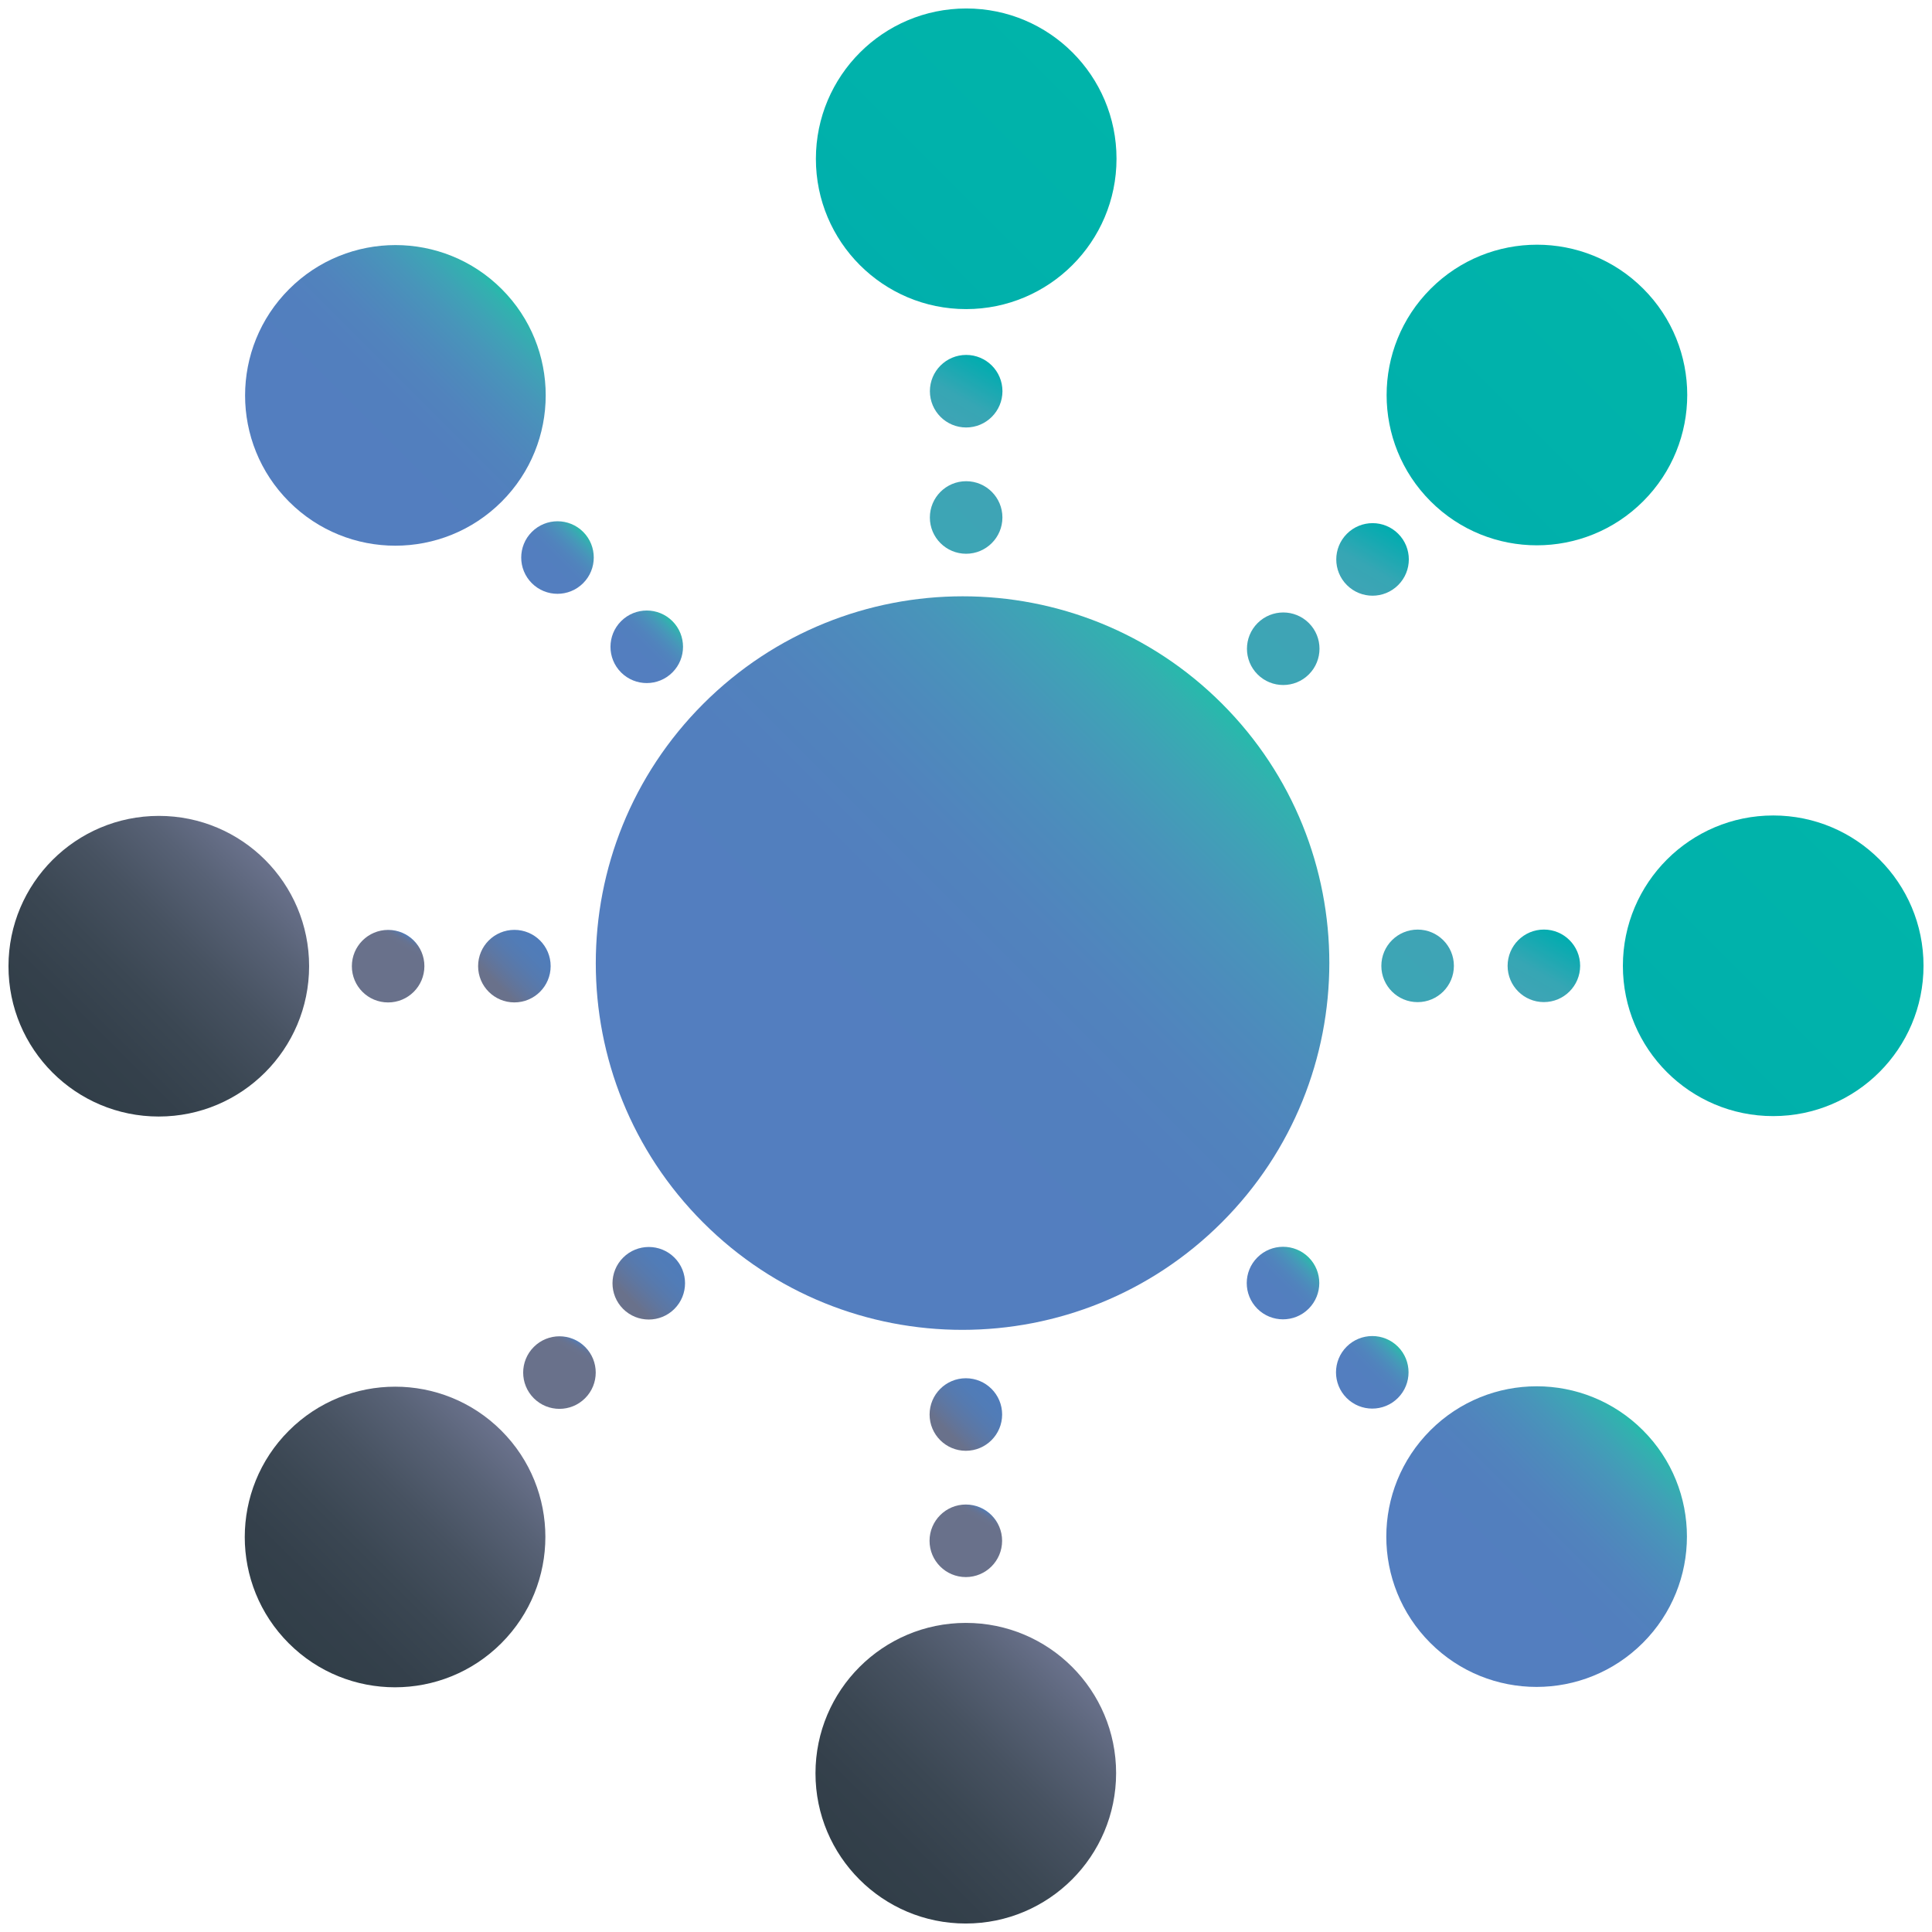
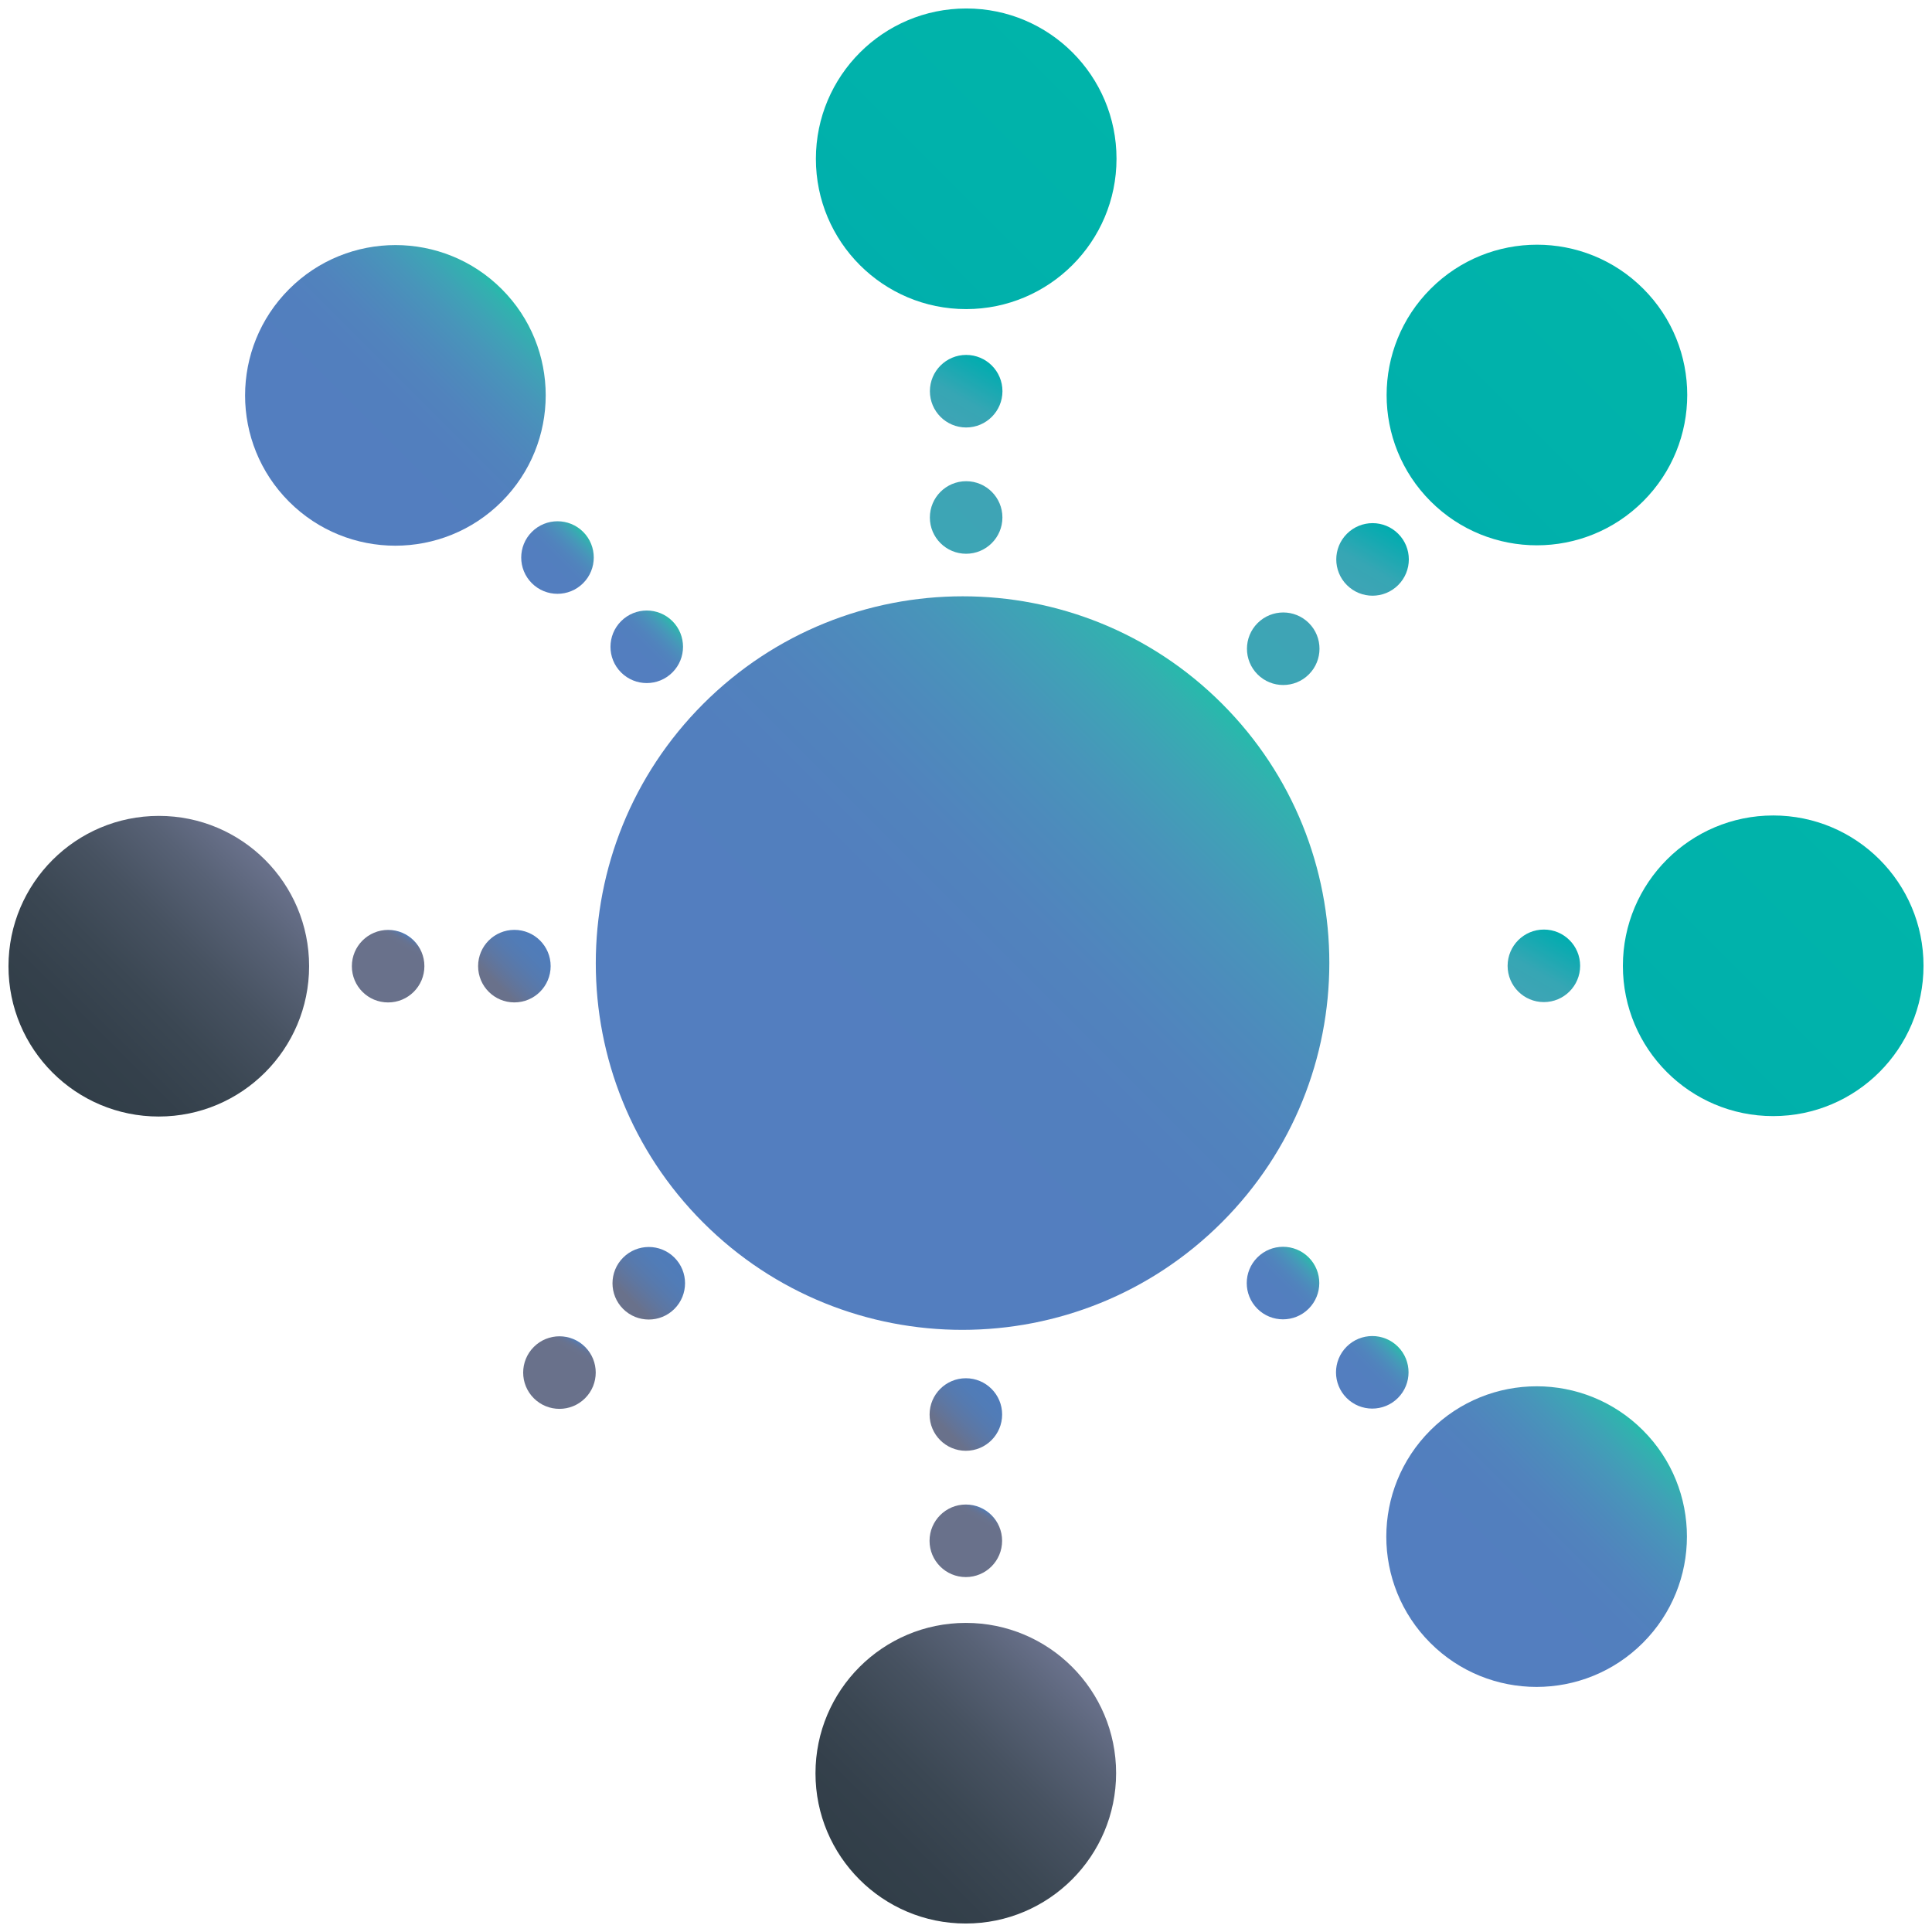
<svg xmlns="http://www.w3.org/2000/svg" version="1.1" id="Layer_1" x="0px" y="0px" viewBox="0 0 684 684" style="enable-background:new 0 0 684 684;" xml:space="preserve">
  <style type="text/css">
	.st0{fill:#FCFAED;}
	.st1{fill:url(#SVGID_1_);}
	.st2{fill:url(#SVGID_00000036238211038976335010000012403193879017904268_);}
	.st3{fill:url(#SVGID_00000131359173057296956980000010892430009087168173_);}
	.st4{fill:url(#SVGID_00000134243395737252790420000012820960541804806050_);}
	.st5{fill:url(#SVGID_00000095335025792443646430000017285661936851631758_);}
	.st6{fill:url(#SVGID_00000062887648766375599290000014497306201692989631_);}
	.st7{fill:url(#SVGID_00000004506576713944386100000010499068199679780245_);}
	.st8{fill:url(#SVGID_00000056413079597885310390000014285023646936507026_);}
	.st9{fill:url(#SVGID_00000060731903751035755660000005238621458864980890_);}
	.st10{fill:#313E48;}
	.st11{clip-path:url(#SVGID_00000170237698640760141110000008019822819356038565_);fill:#FFFFFF;}
	
		.st12{clip-path:url(#SVGID_00000012433288076894441240000012506507736343912074_);fill:#FCF9ED;stroke:#00B2A9;stroke-width:11;stroke-miterlimit:10;}
	.st13{clip-path:url(#SVGID_00000111173260909524949550000008187362974436466570_);fill:#313F49;}
	.st14{clip-path:url(#SVGID_00000135683722977630579430000013975074441937520539_);fill:#313F49;}
	.st15{clip-path:url(#SVGID_00000031201228593995509590000012016556534150604964_);fill:#313F49;}
	.st16{clip-path:url(#SVGID_00000178163897128998738200000003779329169818051006_);fill:#313F49;}
	.st17{clip-path:url(#SVGID_00000063617131987252917320000011834477445012531848_);fill:#313F49;}
	.st18{clip-path:url(#SVGID_00000155835619640972042470000000040426034201389241_);fill:#313F49;}
	.st19{fill:none;stroke:#00B2A9;stroke-width:11;stroke-miterlimit:10;}
	.st20{fill:none;}
	.st21{fill:#FFFFFF;}
	
		.st22{clip-path:url(#SVGID_00000102504869482232921550000010700750403321469361_);fill:none;stroke:#FCFAED;stroke-width:4;stroke-linecap:round;stroke-linejoin:round;stroke-miterlimit:10;}
	
		.st23{clip-path:url(#SVGID_00000102504869482232921550000010700750403321469361_);fill:#404F5B;stroke:#FCFAED;stroke-width:0.5;stroke-miterlimit:10;}
	
		.st24{clip-path:url(#SVGID_00000102504869482232921550000010700750403321469361_);fill:none;stroke:#FCFAED;stroke-width:0.5;stroke-linecap:round;stroke-linejoin:round;stroke-miterlimit:10;}
	.st25{clip-path:url(#SVGID_00000102504869482232921550000010700750403321469361_);fill:#FCFAED;}
	.st26{clip-path:url(#SVGID_00000102504869482232921550000010700750403321469361_);}
	.st27{clip-path:url(#SVGID_00000102504869482232921550000010700750403321469361_);fill:#404F5B;}
	
		.st28{clip-path:url(#SVGID_00000102504869482232921550000010700750403321469361_);fill:none;stroke:#404F5B;stroke-width:0.5;stroke-linecap:round;stroke-linejoin:round;stroke-miterlimit:10;}
	
		.st29{clip-path:url(#SVGID_00000102504869482232921550000010700750403321469361_);fill:none;stroke:#404F5B;stroke-width:0.55;stroke-linecap:round;stroke-linejoin:round;stroke-miterlimit:10;}
	
		.st30{clip-path:url(#SVGID_00000102504869482232921550000010700750403321469361_);fill:none;stroke:#FCFAED;stroke-width:0.55;stroke-linecap:round;stroke-linejoin:round;stroke-miterlimit:10;}
	
		.st31{clip-path:url(#SVGID_00000102504869482232921550000010700750403321469361_);fill:none;stroke:#404F5B;stroke-width:0.25;stroke-linecap:round;stroke-linejoin:round;stroke-miterlimit:10;}
	
		.st32{clip-path:url(#SVGID_00000102504869482232921550000010700750403321469361_);fill:none;stroke:#FCFAED;stroke-width:0.25;stroke-linecap:round;stroke-linejoin:round;stroke-miterlimit:10;}
	.st33{fill-rule:evenodd;clip-rule:evenodd;fill:#FCFAED;}
	.st34{fill-rule:evenodd;clip-rule:evenodd;fill:#00B4AA;}
	.st35{fill:#404F5B;}
	.st36{fill:#00B4AA;}
	.st37{fill-rule:evenodd;clip-rule:evenodd;fill:#404F5B;}
	.st38{fill:#FCFAED;stroke:#00B4AA;stroke-width:4;stroke-linecap:round;stroke-linejoin:round;stroke-miterlimit:10;}
	.st39{fill:none;stroke:#FCFAED;stroke-width:0.5;stroke-linecap:round;stroke-linejoin:round;stroke-miterlimit:10;}
	.st40{fill:none;stroke:#FCFAED;stroke-width:0.25;stroke-linecap:round;stroke-linejoin:round;stroke-miterlimit:10;}
	.st41{fill:none;stroke:#404F5B;stroke-width:0.5;stroke-linecap:round;stroke-linejoin:round;stroke-miterlimit:10;}
	.st42{fill:#00B4AA;stroke:#00B4AA;stroke-miterlimit:10;}
	
		.st43{clip-path:url(#SVGID_00000046306319271593667230000001523364943008051858_);fill:none;stroke:#FCFAED;stroke-width:4;stroke-linecap:round;stroke-linejoin:round;stroke-miterlimit:10;}
	
		.st44{clip-path:url(#SVGID_00000046306319271593667230000001523364943008051858_);fill:#404F5B;stroke:#FCFAED;stroke-width:0.5;stroke-miterlimit:10;}
	
		.st45{clip-path:url(#SVGID_00000046306319271593667230000001523364943008051858_);fill:none;stroke:#FCFAED;stroke-width:0.5;stroke-linecap:round;stroke-linejoin:round;stroke-miterlimit:10;}
	.st46{clip-path:url(#SVGID_00000046306319271593667230000001523364943008051858_);fill:#FCFAED;}
	.st47{clip-path:url(#SVGID_00000046306319271593667230000001523364943008051858_);}
	.st48{clip-path:url(#SVGID_00000046306319271593667230000001523364943008051858_);fill:#404F5B;}
	
		.st49{clip-path:url(#SVGID_00000046306319271593667230000001523364943008051858_);fill:none;stroke:#404F5B;stroke-width:0.5;stroke-linecap:round;stroke-linejoin:round;stroke-miterlimit:10;}
	
		.st50{clip-path:url(#SVGID_00000046306319271593667230000001523364943008051858_);fill:none;stroke:#404F5B;stroke-width:0.55;stroke-linecap:round;stroke-linejoin:round;stroke-miterlimit:10;}
	
		.st51{clip-path:url(#SVGID_00000046306319271593667230000001523364943008051858_);fill:none;stroke:#FCFAED;stroke-width:0.55;stroke-linecap:round;stroke-linejoin:round;stroke-miterlimit:10;}
	
		.st52{clip-path:url(#SVGID_00000046306319271593667230000001523364943008051858_);fill:none;stroke:#404F5B;stroke-width:0.25;stroke-linecap:round;stroke-linejoin:round;stroke-miterlimit:10;}
	
		.st53{clip-path:url(#SVGID_00000046306319271593667230000001523364943008051858_);fill:none;stroke:#FCFAED;stroke-width:0.25;stroke-linecap:round;stroke-linejoin:round;stroke-miterlimit:10;}
	.st54{fill:#313F49;}
	.st55{fill-rule:evenodd;clip-rule:evenodd;fill:#313F49;}
	.st56{fill:#FCF9ED;stroke:#00B2A9;stroke-width:10;stroke-linecap:round;stroke-linejoin:round;stroke-miterlimit:10;}
	.st57{fill:url(#SVGID_00000106141752524539330320000017428455056304478903_);}
	.st58{fill:url(#SVGID_00000145768206088120259820000008549141041918493614_);}
	.st59{fill:url(#SVGID_00000048481572375498161590000003661331280546117791_);}
	.st60{fill:url(#SVGID_00000164488926796423434260000011398090696464676269_);}
	.st61{fill:url(#SVGID_00000122694252705093712170000011022788539533601441_);}
	.st62{fill:url(#SVGID_00000034801271075512490960000000981432159302766247_);}
	.st63{fill:url(#SVGID_00000103946142995555579910000013304927419771936676_);}
	.st64{fill:url(#SVGID_00000135690125984459325670000016471825258243480996_);}
	.st65{fill:url(#SVGID_00000179645723440000070780000005385120944750344630_);}
	.st66{fill:url(#SVGID_00000065784874649511198000000013839763631703791793_);}
	.st67{fill:url(#SVGID_00000074406875788182469270000002899410062543393427_);}
	.st68{fill:url(#SVGID_00000086664966516473348360000000928104346145503619_);}
	.st69{fill:url(#SVGID_00000073687987679378648920000007360593369862759831_);}
	.st70{fill:url(#SVGID_00000019640217031970386150000016869563413293712769_);}
	.st71{fill:url(#SVGID_00000085238331051956303570000003406595694170395019_);}
	.st72{fill:url(#SVGID_00000066497128123427224230000002229419367158127527_);}
	.st73{fill:url(#SVGID_00000040574961687350821010000004324012169977235382_);}
	.st74{fill:url(#SVGID_00000016770642326583808750000014867726623382703265_);}
	.st75{fill:url(#SVGID_00000156550363738933168620000003970677492937100987_);}
	.st76{fill:url(#SVGID_00000127032908573378647310000015510848086000010938_);}
	.st77{fill:url(#SVGID_00000031170410444732060790000002938822826083997312_);}
	.st78{fill-rule:evenodd;clip-rule:evenodd;fill:url(#SVGID_00000165236916208817884520000011200689321532765340_);}
	.st79{fill:url(#SVGID_00000109712650951879607680000014447756571061993355_);}
	.st80{fill:url(#SVGID_00000166674856783197127290000015934356397538615940_);}
	.st81{fill:url(#SVGID_00000044149984979061538450000014841588782251953592_);}
	.st82{fill:url(#SVGID_00000125594649633354499050000008594741863597042622_);}
	.st83{fill:url(#SVGID_00000146483942314298612730000014990936418285738428_);}
	.st84{fill:url(#SVGID_00000114784136494386248210000011847212030449485469_);}
	.st85{fill-rule:evenodd;clip-rule:evenodd;fill:url(#SVGID_00000046334742802169361150000017447472406875345802_);}
	.st86{fill-rule:evenodd;clip-rule:evenodd;fill:url(#SVGID_00000146460965633583751960000001124837742844398739_);}
	.st87{fill-rule:evenodd;clip-rule:evenodd;fill:url(#SVGID_00000101813846039579977450000015450707776083709621_);}
	.st88{fill-rule:evenodd;clip-rule:evenodd;fill:url(#SVGID_00000106838472666919394900000017714527265921304226_);}
	.st89{fill-rule:evenodd;clip-rule:evenodd;fill:url(#SVGID_00000045614670137000551790000013412005694439748279_);}
	.st90{fill-rule:evenodd;clip-rule:evenodd;fill:url(#SVGID_00000123435639869528364570000010365859699476268965_);}
	.st91{fill-rule:evenodd;clip-rule:evenodd;fill:url(#SVGID_00000067227643291423977720000014513797328163408021_);}
	.st92{fill-rule:evenodd;clip-rule:evenodd;fill:url(#SVGID_00000004524931445171084450000016631979899195001005_);}
	.st93{fill-rule:evenodd;clip-rule:evenodd;fill:url(#SVGID_00000031194938842940309650000009558368719216441993_);}
	.st94{fill-rule:evenodd;clip-rule:evenodd;fill:url(#SVGID_00000046326499389325085820000000382126051354128542_);}
	.st95{fill-rule:evenodd;clip-rule:evenodd;fill:url(#SVGID_00000168804790291104097680000000498132857760258476_);}
	.st96{fill-rule:evenodd;clip-rule:evenodd;fill:url(#SVGID_00000048463947830426674510000015184734945251488643_);}
	.st97{fill-rule:evenodd;clip-rule:evenodd;fill:url(#SVGID_00000005944791340427066350000008537459457965554085_);}
	.st98{fill-rule:evenodd;clip-rule:evenodd;fill:url(#SVGID_00000108289695361807873690000009019738718529121724_);}
	.st99{fill-rule:evenodd;clip-rule:evenodd;fill:url(#SVGID_00000150092337029658327240000017987660476501125506_);}
	.st100{fill-rule:evenodd;clip-rule:evenodd;fill:url(#SVGID_00000160186723684614649530000001332289654272662974_);}
	.st101{fill-rule:evenodd;clip-rule:evenodd;fill:url(#SVGID_00000083049682580994189100000010624562428417274502_);}
	.st102{fill-rule:evenodd;clip-rule:evenodd;fill:url(#SVGID_00000024702673805689361290000015928425873268191389_);}
	.st103{fill-rule:evenodd;clip-rule:evenodd;fill:url(#SVGID_00000181048249910384725390000016899358631658310284_);}
	.st104{fill-rule:evenodd;clip-rule:evenodd;fill:url(#SVGID_00000000212761771820504590000005114597903301371010_);}
	.st105{fill-rule:evenodd;clip-rule:evenodd;fill:url(#SVGID_00000180362219798341200180000004528783619689848503_);}
	.st106{fill-rule:evenodd;clip-rule:evenodd;fill:url(#SVGID_00000047018112478064274300000007102902015647811980_);}
	.st107{fill-rule:evenodd;clip-rule:evenodd;fill:url(#SVGID_00000062192662581183915000000003286206623619094671_);}
	.st108{fill-rule:evenodd;clip-rule:evenodd;fill:url(#SVGID_00000111184658475735628540000005509332560778487437_);}
	.st109{fill-rule:evenodd;clip-rule:evenodd;fill:url(#SVGID_00000103239872264705306490000007194938811267310260_);}
	.st110{fill-rule:evenodd;clip-rule:evenodd;fill:url(#SVGID_00000080920967987891336610000005393598854803736722_);}
	.st111{fill:url(#SVGID_00000073705268176095617070000007545284913537430973_);}
	.st112{fill:url(#SVGID_00000109735997595176469220000005754732188056047257_);}
	.st113{fill:url(#SVGID_00000163765297127774756720000016811907204159932336_);}
	.st114{fill:url(#SVGID_00000129891642377174045860000006399837316510448812_);}
	.st115{fill:url(#SVGID_00000170992551098184932890000014272657592458140807_);}
	.st116{fill:url(#SVGID_00000123424160802794311970000010676400226729478018_);}
	.st117{fill:url(#SVGID_00000088841715988786366110000002022324361847574686_);}
	.st118{fill:url(#SVGID_00000119838558538060197120000013433400266870323862_);}
	.st119{fill:url(#SVGID_00000042733625640805546400000017432371130148371081_);}
	.st120{fill:#E1251B;}
	.st121{fill:url(#SVGID_00000029766867599590034630000010826637306946612355_);}
	.st122{fill:url(#SVGID_00000137822291493506722720000016760356345541149076_);}
	.st123{fill:url(#SVGID_00000058547748435781648500000009209208924966213511_);}
	.st124{fill:url(#SVGID_00000112615880196496699350000013556081291768665015_);}
	.st125{fill:url(#SVGID_00000078737620137580253470000011801409087863955118_);}
	.st126{fill:url(#SVGID_00000106851535839356966500000004039969133737348243_);}
	.st127{fill:url(#SVGID_00000016074889254498380050000004144127756433230749_);}
	.st128{fill:url(#SVGID_00000167368056307328589370000018191246316108757439_);}
	.st129{fill:url(#SVGID_00000029026463131076766930000000164764824998429076_);}
	.st130{fill:url(#SVGID_00000060010575651440832610000000272919670588702374_);}
	.st131{fill:url(#SVGID_00000023247452330199778210000012583249942112274365_);}
	.st132{fill:url(#SVGID_00000131364078159573474620000017677182584974795164_);}
	.st133{fill:url(#SVGID_00000117669336348966755100000003984191492931883700_);}
	.st134{fill:url(#SVGID_00000105407971782527864450000003423143649326457264_);}
	.st135{fill:url(#SVGID_00000013160951707132623510000006005227059692661941_);}
	.st136{fill:url(#SVGID_00000031893527861140840350000004684815553339061421_);}
	.st137{fill:url(#SVGID_00000135686634657834369050000011365629444855592344_);}
	.st138{fill:url(#SVGID_00000098901697332673430900000016057855078119136191_);}
	.st139{fill:url(#SVGID_00000176030771715140659920000000662311013358164657_);}
	.st140{fill:url(#SVGID_00000008834881653146785900000006604575043531079578_);}
	.st141{fill:url(#SVGID_00000085946614237439647970000015202268736100337549_);}
	.st142{fill:url(#SVGID_00000145779665371360195120000016286815969001720745_);}
	.st143{fill:url(#SVGID_00000005239307268129682660000010118005439934190008_);}
	.st144{fill:url(#SVGID_00000078011278183227134060000015186214072972505988_);}
	.st145{fill:url(#SVGID_00000177443906441158364920000016522298353992780935_);}
	.st146{fill:url(#SVGID_00000013883617788945501760000015946063295120375736_);}
	.st147{fill:url(#SVGID_00000060016387163821896630000000870772107216921995_);}
	.st148{fill:url(#SVGID_00000106840699209049897080000008694275765392092586_);}
	.st149{fill:url(#SVGID_00000176749184262369217400000008412395832392806070_);}
	.st150{fill:url(#SVGID_00000082350757814629422680000007079465887001578154_);}
	.st151{fill:url(#SVGID_00000158020058425627455130000017477773840906007699_);}
	.st152{fill:url(#SVGID_00000057858254271578506120000012263279102231322792_);}
	.st153{fill:url(#SVGID_00000091015047456133085600000009919054414107976084_);}
	.st154{fill:url(#SVGID_00000005985819647249669260000007024166417222685859_);}
	.st155{fill:url(#SVGID_00000078734169613415213690000014164287830836333492_);}
	.st156{fill:url(#SVGID_00000132768118172463323450000007721295593356259464_);}
	.st157{fill:url(#SVGID_00000137100058979678716960000002466351339310685319_);}
	.st158{fill:url(#SVGID_00000137091506754935504930000009577489530443358354_);}
	.st159{fill:url(#SVGID_00000165915512533671264390000012142445875741939366_);}
	.st160{fill-rule:evenodd;clip-rule:evenodd;fill:url(#SVGID_00000150789065808105580760000012239334131772823718_);}
	.st161{fill:url(#SVGID_00000054981196711908198800000013967696728885114788_);}
	.st162{fill:url(#SVGID_00000036209161651956146640000017889606897241065655_);}
	.st163{fill:url(#SVGID_00000096759339858007036300000013002581037989151641_);}
	.st164{fill:url(#SVGID_00000163762059055782977890000006391846351819731636_);}
	.st165{fill:url(#SVGID_00000107583556193851959500000008866776133600954003_);}
	.st166{fill:url(#SVGID_00000103948090622996755330000002711926765307439780_);}
	.st167{fill:url(#SVGID_00000142869765625286990440000009525696499911153329_);}
	.st168{fill:url(#SVGID_00000175316509285747748390000001131317431313543852_);}
	.st169{fill:url(#SVGID_00000153692754841805435650000015523635730747777424_);}
	.st170{fill-rule:evenodd;clip-rule:evenodd;fill:url(#SVGID_00000098940254637905446310000011566156896503154061_);}
</style>
  <g>
    <linearGradient id="SVGID_1_" gradientUnits="userSpaceOnUse" x1="-51.812" y1="735.828" x2="23.465" y2="660.55" gradientTransform="matrix(-1 0 0 -1 529.956 838.038)">
      <stop offset="0" style="stop-color:#00B4AA" />
      <stop offset="0.71" style="stop-color:#00B1AB" />
      <stop offset="1" style="stop-color:#00AFAC" />
    </linearGradient>
    <path class="st1" d="M581.747,177.466c20.788-20.788,20.799-54.478,0.022-75.256   c-20.777-20.777-54.468-20.766-75.257,0.022c-20.788,20.788-20.798,54.478-0.021,75.256   C527.268,198.264,560.96,198.254,581.747,177.466z" />
    <linearGradient id="SVGID_00000100344085900702802250000004950574051885585085_" gradientUnits="userSpaceOnUse" x1="66.561" y1="617.444" x2="84.73" y2="599.275" gradientTransform="matrix(-1 0 0 -1 529.956 838.038)">
      <stop offset="0" style="stop-color:#3EA4B5" />
      <stop offset="1" style="stop-color:#3DA5B5" />
    </linearGradient>
    <path style="fill:url(#SVGID_00000100344085900702802250000004950574051885585085_);" d="M463.39,238.757   c5.014-5.014,5.02-13.149,0.005-18.163c-5.014-5.014-13.149-5.009-18.163,0.005   c-5.014,5.014-5.02,13.149-0.005,18.163C450.241,243.776,458.376,243.771,463.39,238.757z" />
    <linearGradient id="SVGID_00000113345204131733253960000010250169670642074510_" gradientUnits="userSpaceOnUse" x1="50.449" y1="628.853" x2="37.598" y2="651.11" gradientTransform="matrix(-1 0 0 -1 529.956 838.038)">
      <stop offset="0" style="stop-color:#3EA4B5" />
      <stop offset="0.38" style="stop-color:#36A6B4" />
      <stop offset="0.811" style="stop-color:#10AAB1" />
      <stop offset="1" style="stop-color:#00ADAF" />
    </linearGradient>
    <path style="fill:url(#SVGID_00000113345204131733253960000010250169670642074510_);" d="M495.012,207.136   c5.02-5.02,5.02-13.149,0.005-18.164c-5.015-5.014-13.144-5.014-18.163,0.005   c-5.02,5.02-5.02,13.15-0.005,18.164C481.863,212.155,489.992,212.155,495.012,207.136z" />
    <linearGradient id="SVGID_00000037680625655008977490000011199700565888056712_" gradientUnits="userSpaceOnUse" x1="-135.465" y1="533.754" x2="-60.182" y2="458.471" gradientTransform="matrix(-1 0 0 -1 529.956 838.038)">
      <stop offset="0" style="stop-color:#00B4AA" />
      <stop offset="0.71" style="stop-color:#00B1AB" />
      <stop offset="1" style="stop-color:#00AFAC" />
    </linearGradient>
    <path style="fill:url(#SVGID_00000037680625655008977490000011199700565888056712_);" d="M574.562,341.939   c-0.005,29.397,23.812,53.215,53.204,53.204c29.387-0.004,53.221-23.838,53.231-53.231   c0.01-29.392-23.807-53.209-53.205-53.204C598.407,288.713,574.573,312.546,574.562,341.939z" />
    <linearGradient id="SVGID_00000051384808156259659320000000782388844456026255_" gradientUnits="userSpaceOnUse" x1="-10.21" y1="484.974" x2="-23.059" y2="507.229" gradientTransform="matrix(-1 0 0 -1 529.956 838.038)">
      <stop offset="0" style="stop-color:#3EA4B5" />
      <stop offset="0.38" style="stop-color:#36A6B4" />
      <stop offset="0.811" style="stop-color:#10AAB1" />
      <stop offset="1" style="stop-color:#00ADAF" />
    </linearGradient>
    <path style="fill:url(#SVGID_00000051384808156259659320000000782388844456026255_);" d="M559.429,341.933   c0.005-7.1-5.74-12.845-12.834-12.834c-7.089-0.005-12.845,5.751-12.845,12.845   c-0.005,7.089,5.74,12.834,12.834,12.834C553.678,354.779,559.429,349.028,559.429,341.933z" />
    <linearGradient id="SVGID_00000177443500665218769890000017824208446959274123_" gradientUnits="userSpaceOnUse" x1="18.983" y1="505.169" x2="37.149" y2="487.003" gradientTransform="matrix(-1 0 0 -1 529.956 838.038)">
      <stop offset="0" style="stop-color:#3EA4B5" />
      <stop offset="1" style="stop-color:#3DA5B5" />
    </linearGradient>
-     <path style="fill:url(#SVGID_00000177443500665218769890000017824208446959274123_);" d="M514.733,341.95   c0-7.095-5.75-12.845-12.84-12.84c-7.094,0-12.845,5.75-12.845,12.845c-0.005,7.089,5.745,12.839,12.839,12.839   C508.982,354.794,514.733,349.044,514.733,341.95z" />
    <linearGradient id="SVGID_00000044152455070833836950000010603589704684597951_" gradientUnits="userSpaceOnUse" x1="150.243" y1="819.462" x2="225.526" y2="744.179" gradientTransform="matrix(-1 0 0 -1 529.956 838.038)">
      <stop offset="0" style="stop-color:#00B4AA" />
      <stop offset="0.71" style="stop-color:#00B1AB" />
      <stop offset="1" style="stop-color:#00AFAC" />
    </linearGradient>
    <path style="fill:url(#SVGID_00000044152455070833836950000010603589704684597951_);" d="M342.056,109.433   c29.392-0.011,53.225-23.845,53.231-53.231c0.016-29.387-23.807-53.21-53.199-53.199   c-29.387,0.005-53.22,23.838-53.231,53.231C288.846,85.625,312.664,109.443,342.056,109.433z" />
    <linearGradient id="SVGID_00000008118896329297865640000010474097159104781457_" gradientUnits="userSpaceOnUse" x1="178.827" y1="663.914" x2="196.993" y2="645.748" gradientTransform="matrix(-1 0 0 -1 529.956 838.038)">
      <stop offset="0" style="stop-color:#3EA4B5" />
      <stop offset="1" style="stop-color:#3DA5B5" />
    </linearGradient>
    <path style="fill:url(#SVGID_00000008118896329297865640000010474097159104781457_);" d="M342.051,170.366   c-7.094,0-12.845,5.751-12.845,12.845c-0.005,7.089,5.745,12.84,12.84,12.84   c7.089-0.005,12.845-5.761,12.845-12.845C354.891,176.111,349.145,170.366,342.051,170.366z" />
    <linearGradient id="SVGID_00000141455862864956309830000015097199627940988064_" gradientUnits="userSpaceOnUse" x1="194.321" y1="688.414" x2="181.474" y2="710.666" gradientTransform="matrix(-1 0 0 -1 529.956 838.038)">
      <stop offset="0" style="stop-color:#3EA4B5" />
      <stop offset="0.38" style="stop-color:#36A6B4" />
      <stop offset="0.811" style="stop-color:#10AAB1" />
      <stop offset="1" style="stop-color:#00ADAF" />
    </linearGradient>
    <path style="fill:url(#SVGID_00000141455862864956309830000015097199627940988064_);" d="M342.062,125.654   c-7.095,0-12.845,5.751-12.845,12.845c0,7.094,5.75,12.845,12.845,12.845c7.084,0,12.84-5.756,12.845-12.845   C354.906,131.405,349.156,125.654,342.062,125.654z" />
    <g>
      <linearGradient id="SVGID_00000040564143758960834840000014754371755848896959_" gradientUnits="userSpaceOnUse" x1="248.935" y1="432.814" x2="432.627" y2="249.122">
        <stop offset="0.274" style="stop-color:#537EBF" />
        <stop offset="0.486" style="stop-color:#527FBE" />
        <stop offset="0.612" style="stop-color:#5183BD" />
        <stop offset="0.716" style="stop-color:#4D8BBC" />
        <stop offset="0.807" style="stop-color:#4895BA" />
        <stop offset="0.89" style="stop-color:#3FA2B6" />
        <stop offset="0.966" style="stop-color:#32B1AF" />
        <stop offset="1" style="stop-color:#25BBAB" />
      </linearGradient>
      <path style="fill:url(#SVGID_00000040564143758960834840000014754371755848896959_);" d="M248.989,249.175    c-50.724,50.724-50.745,132.937-0.053,183.639c50.697,50.697,132.915,50.67,183.639-0.053    c50.724-50.724,50.75-132.941,0.053-183.639C381.93,198.425,299.712,198.451,248.989,249.175z" />
      <linearGradient id="SVGID_00000087376639370470579300000007029600095887749817_" gradientUnits="userSpaceOnUse" x1="102.346" y1="177.618" x2="177.624" y2="102.341">
        <stop offset="0.274" style="stop-color:#537EBF" />
        <stop offset="0.486" style="stop-color:#527FBE" />
        <stop offset="0.612" style="stop-color:#5183BD" />
        <stop offset="0.716" style="stop-color:#4D8BBC" />
        <stop offset="0.807" style="stop-color:#4895BA" />
        <stop offset="0.89" style="stop-color:#3FA2B6" />
        <stop offset="0.966" style="stop-color:#32B1AF" />
        <stop offset="1" style="stop-color:#25BBAB" />
      </linearGradient>
      <path style="fill:url(#SVGID_00000087376639370470579300000007029600095887749817_);" d="M177.605,177.599    c20.788-20.788,20.799-54.478,0.021-75.256c-20.777-20.777-54.474-20.771-75.262,0.016    c-20.788,20.788-20.793,54.485-0.016,75.262C123.126,198.398,156.817,198.388,177.605,177.599z" />
      <linearGradient id="SVGID_00000097483618846116708470000001966659339237314470_" gradientUnits="userSpaceOnUse" x1="188.289" y1="206.474" x2="206.458" y2="188.305">
        <stop offset="0.274" style="stop-color:#537EBF" />
        <stop offset="0.486" style="stop-color:#527FBE" />
        <stop offset="0.612" style="stop-color:#5183BD" />
        <stop offset="0.716" style="stop-color:#4D8BBC" />
        <stop offset="0.807" style="stop-color:#4895BA" />
        <stop offset="0.89" style="stop-color:#3FA2B6" />
        <stop offset="0.966" style="stop-color:#32B1AF" />
        <stop offset="1" style="stop-color:#25BBAB" />
      </linearGradient>
      <path style="fill:url(#SVGID_00000097483618846116708470000001966659339237314470_);" d="M188.289,206.474    c5.019,5.019,13.149,5.009,18.164-0.005c5.014-5.014,5.019-13.15,0.005-18.164    c-5.009-5.009-13.149-5.009-18.163,0.005S183.275,201.46,188.289,206.474z" />
      <linearGradient id="SVGID_00000016785367290510039550000003270950570134849957_" gradientUnits="userSpaceOnUse" x1="219.89" y1="238.075" x2="238.059" y2="219.906">
        <stop offset="0.274" style="stop-color:#537EBF" />
        <stop offset="0.486" style="stop-color:#527FBE" />
        <stop offset="0.612" style="stop-color:#5183BD" />
        <stop offset="0.716" style="stop-color:#4D8BBC" />
        <stop offset="0.807" style="stop-color:#4895BA" />
        <stop offset="0.89" style="stop-color:#3FA2B6" />
        <stop offset="0.966" style="stop-color:#32B1AF" />
        <stop offset="1" style="stop-color:#25BBAB" />
      </linearGradient>
      <path style="fill:url(#SVGID_00000016785367290510039550000003270950570134849957_);" d="M238.053,238.07    c5.015-5.014,5.02-13.15,0.005-18.164c-5.014-5.014-13.149-5.009-18.163,0.005    c-5.014,5.014-5.019,13.15-0.005,18.164S233.039,243.084,238.053,238.07z" />
      <linearGradient id="SVGID_00000140708941241278421880000009229755558034940301_" gradientUnits="userSpaceOnUse" x1="506.382" y1="581.654" x2="581.659" y2="506.377">
        <stop offset="0.274" style="stop-color:#537EBF" />
        <stop offset="0.486" style="stop-color:#527FBE" />
        <stop offset="0.612" style="stop-color:#5183BD" />
        <stop offset="0.716" style="stop-color:#4D8BBC" />
        <stop offset="0.807" style="stop-color:#4895BA" />
        <stop offset="0.89" style="stop-color:#3FA2B6" />
        <stop offset="0.966" style="stop-color:#32B1AF" />
        <stop offset="1" style="stop-color:#25BBAB" />
      </linearGradient>
      <path style="fill:url(#SVGID_00000140708941241278421880000009229755558034940301_);" d="M506.4,506.396    c-20.788,20.788-20.799,54.478-0.016,75.262c20.777,20.777,54.468,20.766,75.256-0.022    c20.789-20.788,20.799-54.479,0.022-75.256C560.88,485.597,527.188,485.608,506.4,506.396z" />
      <linearGradient id="SVGID_00000129181029600637098640000014764121449333358496_" gradientUnits="userSpaceOnUse" x1="445.152" y1="463.337" x2="463.321" y2="445.168">
        <stop offset="0.274" style="stop-color:#537EBF" />
        <stop offset="0.486" style="stop-color:#527FBE" />
        <stop offset="0.612" style="stop-color:#5183BD" />
        <stop offset="0.716" style="stop-color:#4D8BBC" />
        <stop offset="0.807" style="stop-color:#4895BA" />
        <stop offset="0.89" style="stop-color:#3FA2B6" />
        <stop offset="0.966" style="stop-color:#32B1AF" />
        <stop offset="1" style="stop-color:#25BBAB" />
      </linearGradient>
      <path style="fill:url(#SVGID_00000129181029600637098640000014764121449333358496_);" d="M445.157,445.173    c-5.014,5.014-5.019,13.15-0.005,18.164c5.015,5.014,13.149,5.009,18.164-0.005    c5.014-5.014,5.02-13.149,0.005-18.164C458.306,440.154,450.171,440.159,445.157,445.173z" />
      <linearGradient id="SVGID_00000098191335540555169850000004170793075125776816_" gradientUnits="userSpaceOnUse" x1="476.753" y1="494.937" x2="494.921" y2="476.769">
        <stop offset="0.274" style="stop-color:#537EBF" />
        <stop offset="0.486" style="stop-color:#527FBE" />
        <stop offset="0.612" style="stop-color:#5183BD" />
        <stop offset="0.716" style="stop-color:#4D8BBC" />
        <stop offset="0.807" style="stop-color:#4895BA" />
        <stop offset="0.89" style="stop-color:#3FA2B6" />
        <stop offset="0.966" style="stop-color:#32B1AF" />
        <stop offset="1" style="stop-color:#25BBAB" />
      </linearGradient>
      <path style="fill:url(#SVGID_00000098191335540555169850000004170793075125776816_);" d="M494.921,476.768    c-5.015-5.014-13.149-5.009-18.163,0.005s-5.02,13.149-0.005,18.163c5.014,5.015,13.149,5.01,18.163-0.004    C499.93,489.917,499.935,481.783,494.921,476.768z" />
    </g>
    <linearGradient id="SVGID_00000069398476730641655010000003775211261519295644_" gradientUnits="userSpaceOnUse" x1="102.231" y1="581.79" x2="177.509" y2="506.512">
      <stop offset="0" style="stop-color:#313E48" />
      <stop offset="0.193" style="stop-color:#34404B" />
      <stop offset="0.398" style="stop-color:#3B4753" />
      <stop offset="0.609" style="stop-color:#475261" />
      <stop offset="0.822" style="stop-color:#586276" />
      <stop offset="0.989" style="stop-color:#69718B" />
    </linearGradient>
-     <path style="fill:url(#SVGID_00000069398476730641655010000003775211261519295644_);" d="M102.253,506.534   c-20.788,20.788-20.799,54.478-0.022,75.256c20.777,20.777,54.468,20.766,75.257-0.022   c20.788-20.788,20.798-54.478,0.021-75.256C156.732,485.736,123.04,485.746,102.253,506.534z" />
    <linearGradient id="SVGID_00000003063724833872734530000001609531610028013713_" gradientUnits="userSpaceOnUse" x1="220.605" y1="463.406" x2="238.773" y2="445.238">
      <stop offset="0.159" style="stop-color:#69718B" />
      <stop offset="0.241" style="stop-color:#657394" />
      <stop offset="0.411" style="stop-color:#5D77A3" />
      <stop offset="0.589" style="stop-color:#567AAF" />
      <stop offset="0.779" style="stop-color:#517CB7" />
      <stop offset="1" style="stop-color:#4F7CBA" />
    </linearGradient>
    <path style="fill:url(#SVGID_00000003063724833872734530000001609531610028013713_);" d="M220.61,445.243   c-5.014,5.014-5.02,13.149-0.005,18.163c5.014,5.014,13.149,5.009,18.163-0.005   c5.014-5.014,5.02-13.149,0.005-18.163C233.759,440.224,225.624,440.229,220.61,445.243z" />
    <linearGradient id="SVGID_00000137120520406091069880000006148184308741798292_" gradientUnits="userSpaceOnUse" x1="204.492" y1="474.815" x2="191.642" y2="497.072">
      <stop offset="0" style="stop-color:#4F7CBA" />
      <stop offset="0.024" style="stop-color:#5B78A7" />
      <stop offset="0.051" style="stop-color:#62759A" />
      <stop offset="0.081" style="stop-color:#667392" />
      <stop offset="0.118" style="stop-color:#69728D" />
      <stop offset="0.179" style="stop-color:#69718B" />
    </linearGradient>
    <path style="fill:url(#SVGID_00000137120520406091069880000006148184308741798292_);" d="M188.988,476.864   c-5.02,5.02-5.02,13.149-0.005,18.164c5.015,5.014,13.144,5.014,18.163-0.005   c5.019-5.02,5.019-13.15,0.005-18.164S194.008,471.845,188.988,476.864z" />
    <linearGradient id="SVGID_00000028326199746499905340000005120243810610512529_" gradientUnits="userSpaceOnUse" x1="18.579" y1="379.716" x2="93.862" y2="304.433">
      <stop offset="0" style="stop-color:#313E48" />
      <stop offset="0.193" style="stop-color:#34404B" />
      <stop offset="0.398" style="stop-color:#3B4753" />
      <stop offset="0.609" style="stop-color:#475261" />
      <stop offset="0.822" style="stop-color:#586276" />
      <stop offset="0.989" style="stop-color:#69718B" />
    </linearGradient>
    <path style="fill:url(#SVGID_00000028326199746499905340000005120243810610512529_);" d="M109.438,342.061   c0.005-29.397-23.812-53.215-53.204-53.204C26.847,288.862,3.013,312.696,3.002,342.088   c-0.01,29.392,23.807,53.209,53.205,53.204C85.594,395.287,109.427,371.454,109.438,342.061z" />
    <linearGradient id="SVGID_00000155112532694716639760000016969614769140943783_" gradientUnits="userSpaceOnUse" x1="143.834" y1="330.936" x2="130.985" y2="353.192">
      <stop offset="0" style="stop-color:#4F7CBA" />
      <stop offset="0.024" style="stop-color:#5B78A7" />
      <stop offset="0.051" style="stop-color:#62759A" />
      <stop offset="0.081" style="stop-color:#667392" />
      <stop offset="0.118" style="stop-color:#69728D" />
      <stop offset="0.179" style="stop-color:#69718B" />
    </linearGradient>
    <path style="fill:url(#SVGID_00000155112532694716639760000016969614769140943783_);" d="M124.571,342.067   c-0.005,7.1,5.74,12.845,12.834,12.834c7.089,0.005,12.845-5.751,12.845-12.845   c0.005-7.089-5.74-12.834-12.834-12.834C130.321,329.221,124.571,334.972,124.571,342.067z" />
    <linearGradient id="SVGID_00000050629272295569858410000011299429622787478674_" gradientUnits="userSpaceOnUse" x1="173.027" y1="351.131" x2="191.193" y2="332.965">
      <stop offset="0.159" style="stop-color:#69718B" />
      <stop offset="0.241" style="stop-color:#657394" />
      <stop offset="0.411" style="stop-color:#5D77A3" />
      <stop offset="0.589" style="stop-color:#567AAF" />
      <stop offset="0.779" style="stop-color:#517CB7" />
      <stop offset="1" style="stop-color:#4F7CBA" />
    </linearGradient>
    <path style="fill:url(#SVGID_00000050629272295569858410000011299429622787478674_);" d="M169.267,342.05   c0,7.095,5.75,12.845,12.84,12.84c7.094,0,12.845-5.75,12.845-12.845c0.005-7.089-5.745-12.839-12.839-12.839   C175.018,329.206,169.267,334.956,169.267,342.05z" />
    <linearGradient id="SVGID_00000170993610831082357580000011962840912631576997_" gradientUnits="userSpaceOnUse" x1="304.286" y1="665.424" x2="379.569" y2="590.141">
      <stop offset="0" style="stop-color:#313E48" />
      <stop offset="0.193" style="stop-color:#34404B" />
      <stop offset="0.398" style="stop-color:#3B4753" />
      <stop offset="0.609" style="stop-color:#475261" />
      <stop offset="0.822" style="stop-color:#586276" />
      <stop offset="0.989" style="stop-color:#69718B" />
    </linearGradient>
    <path style="fill:url(#SVGID_00000170993610831082357580000011962840912631576997_);" d="M341.944,574.567   c-29.392,0.011-53.225,23.845-53.231,53.231c-0.016,29.387,23.807,53.21,53.199,53.199   c29.387-0.005,53.22-23.838,53.231-53.231C395.154,598.375,371.336,574.557,341.944,574.567z" />
    <linearGradient id="SVGID_00000043425115366092639440000012738187161648312744_" gradientUnits="userSpaceOnUse" x1="332.871" y1="509.877" x2="351.037" y2="491.711">
      <stop offset="0.159" style="stop-color:#69718B" />
      <stop offset="0.241" style="stop-color:#657394" />
      <stop offset="0.411" style="stop-color:#5D77A3" />
      <stop offset="0.589" style="stop-color:#567AAF" />
      <stop offset="0.779" style="stop-color:#517CB7" />
      <stop offset="1" style="stop-color:#4F7CBA" />
    </linearGradient>
    <path style="fill:url(#SVGID_00000043425115366092639440000012738187161648312744_);" d="M341.949,513.634   c7.094,0,12.845-5.751,12.845-12.845c0.005-7.089-5.745-12.84-12.84-12.84   c-7.089,0.005-12.845,5.761-12.845,12.845C329.109,507.889,334.855,513.634,341.949,513.634z" />
    <linearGradient id="SVGID_00000155841816673796843770000000821702370029878708_" gradientUnits="userSpaceOnUse" x1="348.365" y1="534.376" x2="335.517" y2="556.629">
      <stop offset="0" style="stop-color:#4F7CBA" />
      <stop offset="0.024" style="stop-color:#5B78A7" />
      <stop offset="0.051" style="stop-color:#62759A" />
      <stop offset="0.081" style="stop-color:#667392" />
      <stop offset="0.118" style="stop-color:#69728D" />
      <stop offset="0.179" style="stop-color:#69718B" />
    </linearGradient>
-     <path style="fill:url(#SVGID_00000155841816673796843770000000821702370029878708_);" d="M341.938,558.346   c7.095,0,12.845-5.751,12.845-12.845s-5.75-12.845-12.845-12.845c-7.084,0-12.84,5.756-12.845,12.845   C329.094,552.595,334.844,558.346,341.938,558.346z" />
+     <path style="fill:url(#SVGID_00000155841816673796843770000000821702370029878708_);" d="M341.938,558.346   c7.095,0,12.845-5.751,12.845-12.845s-5.75-12.845-12.845-12.845c-7.084,0-12.84,5.756-12.845,12.845   C329.094,552.595,334.844,558.346,341.938,558.346" />
  </g>
</svg>